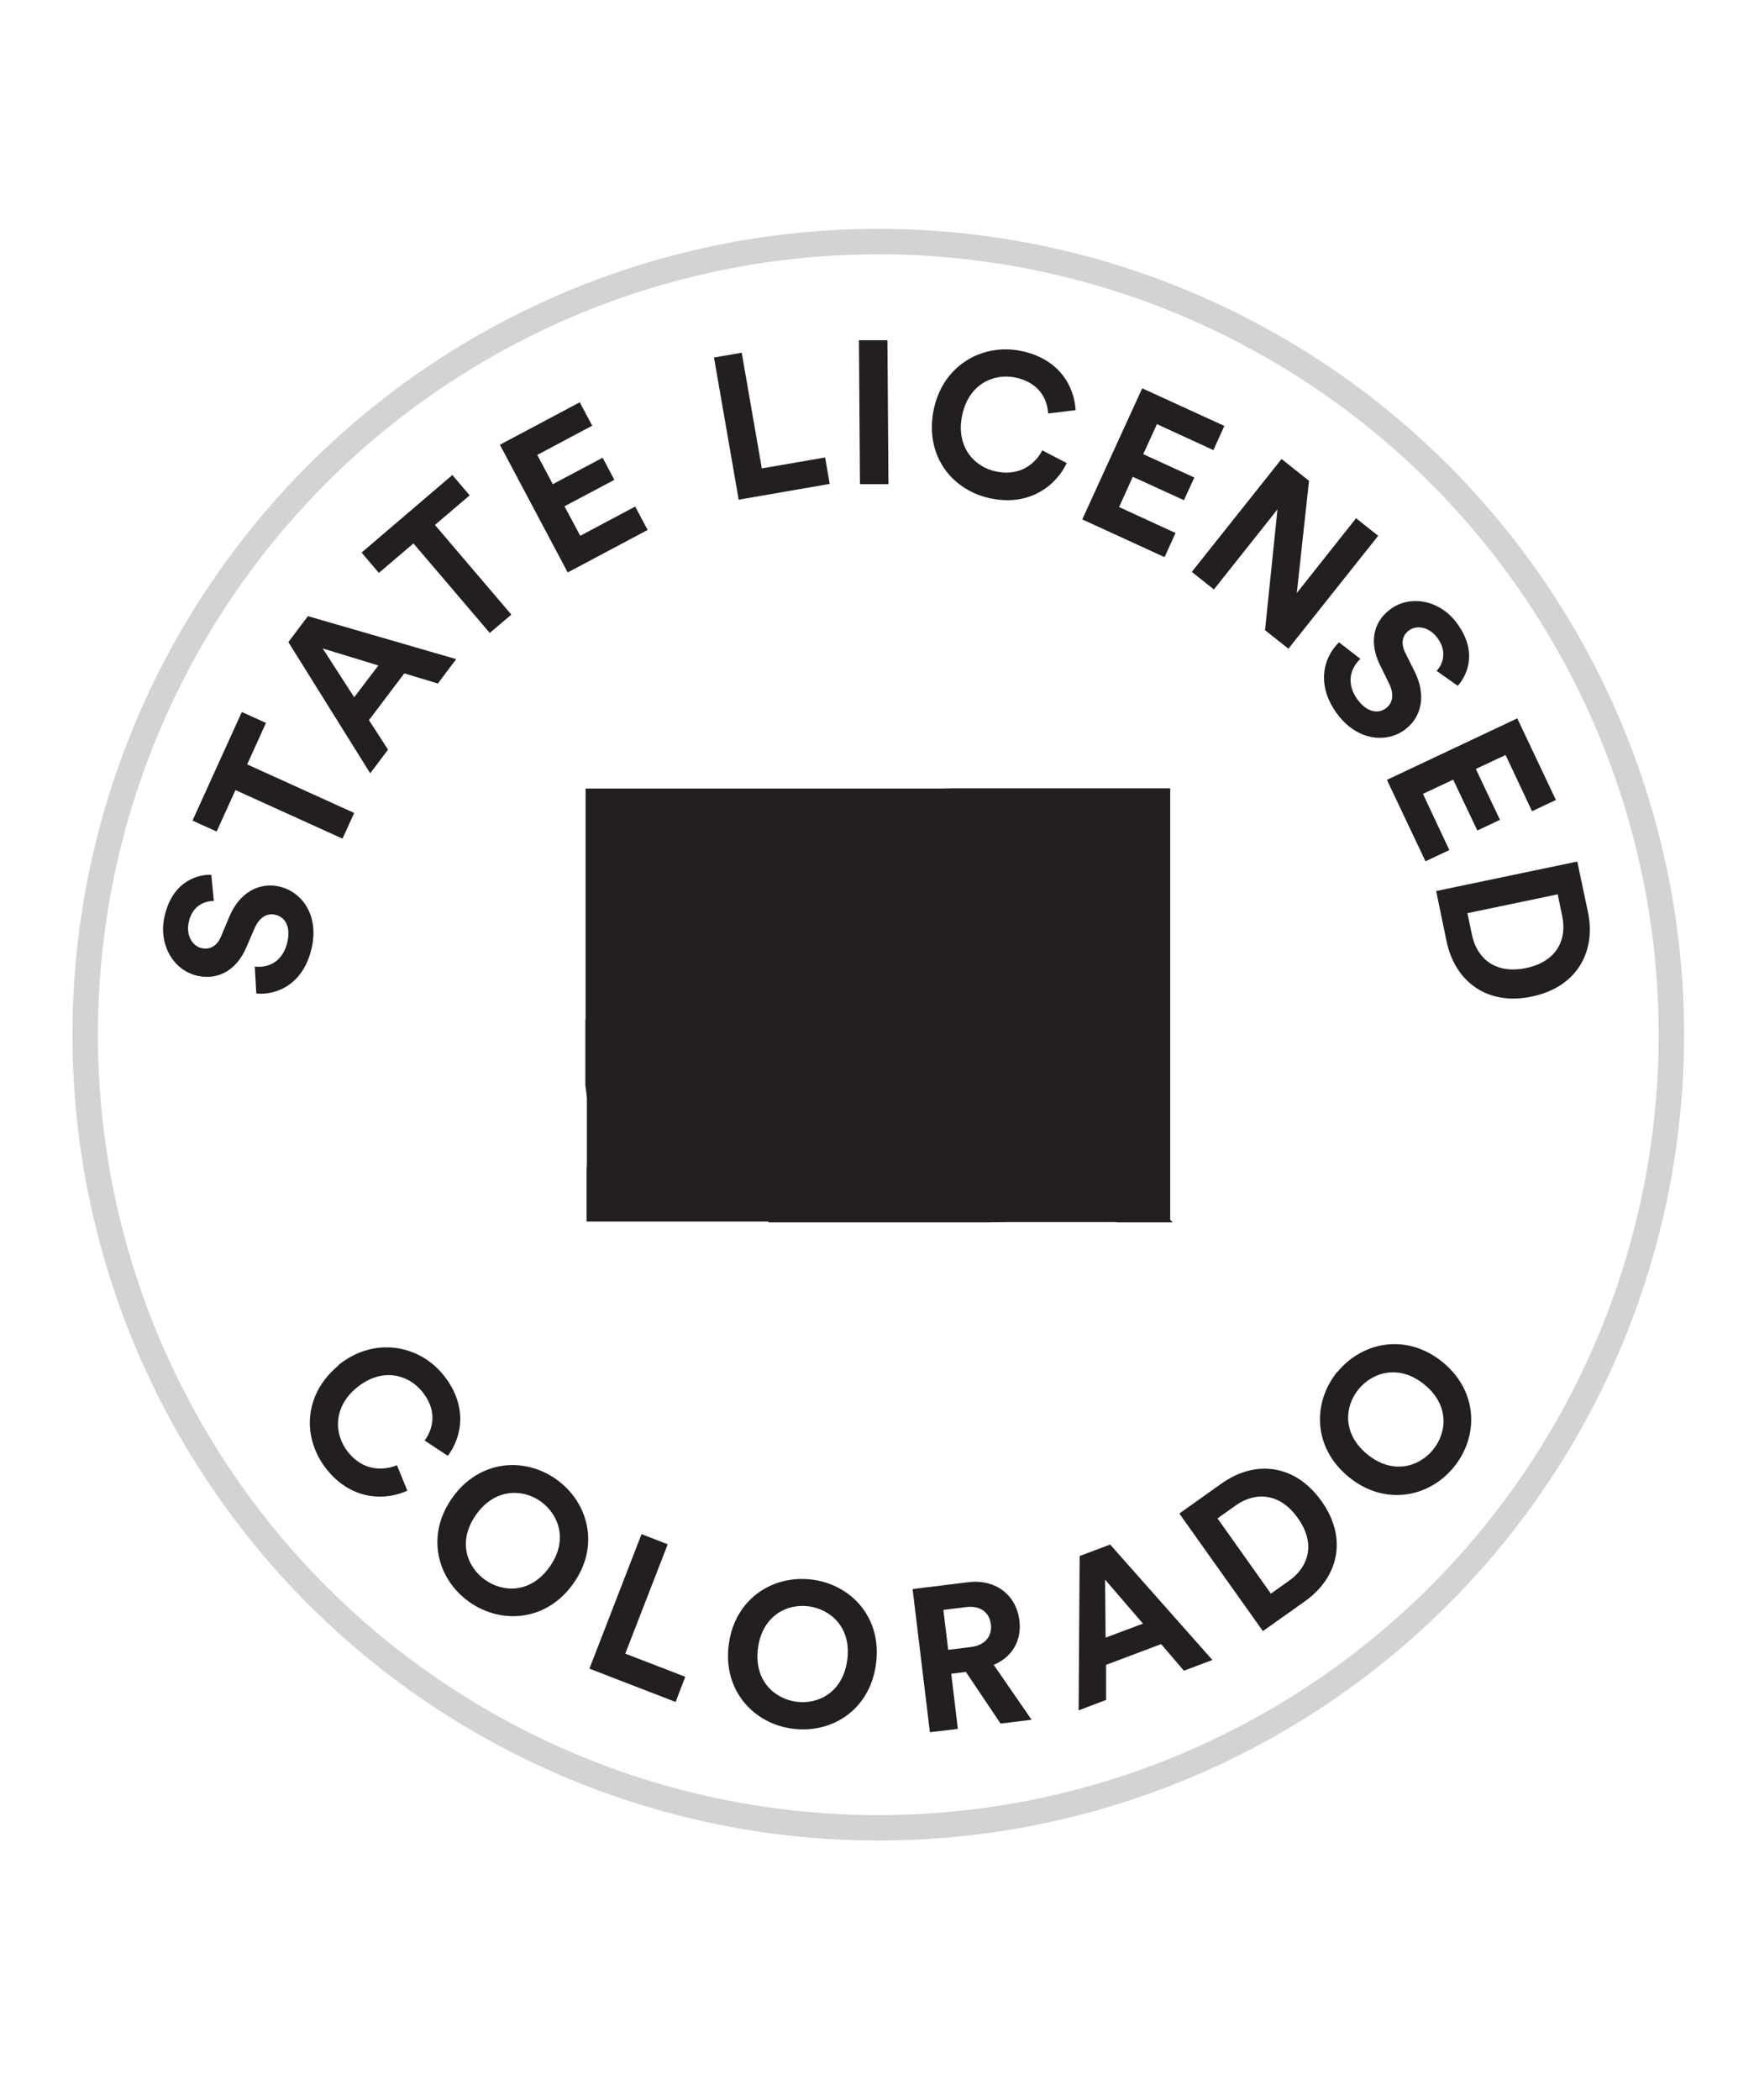
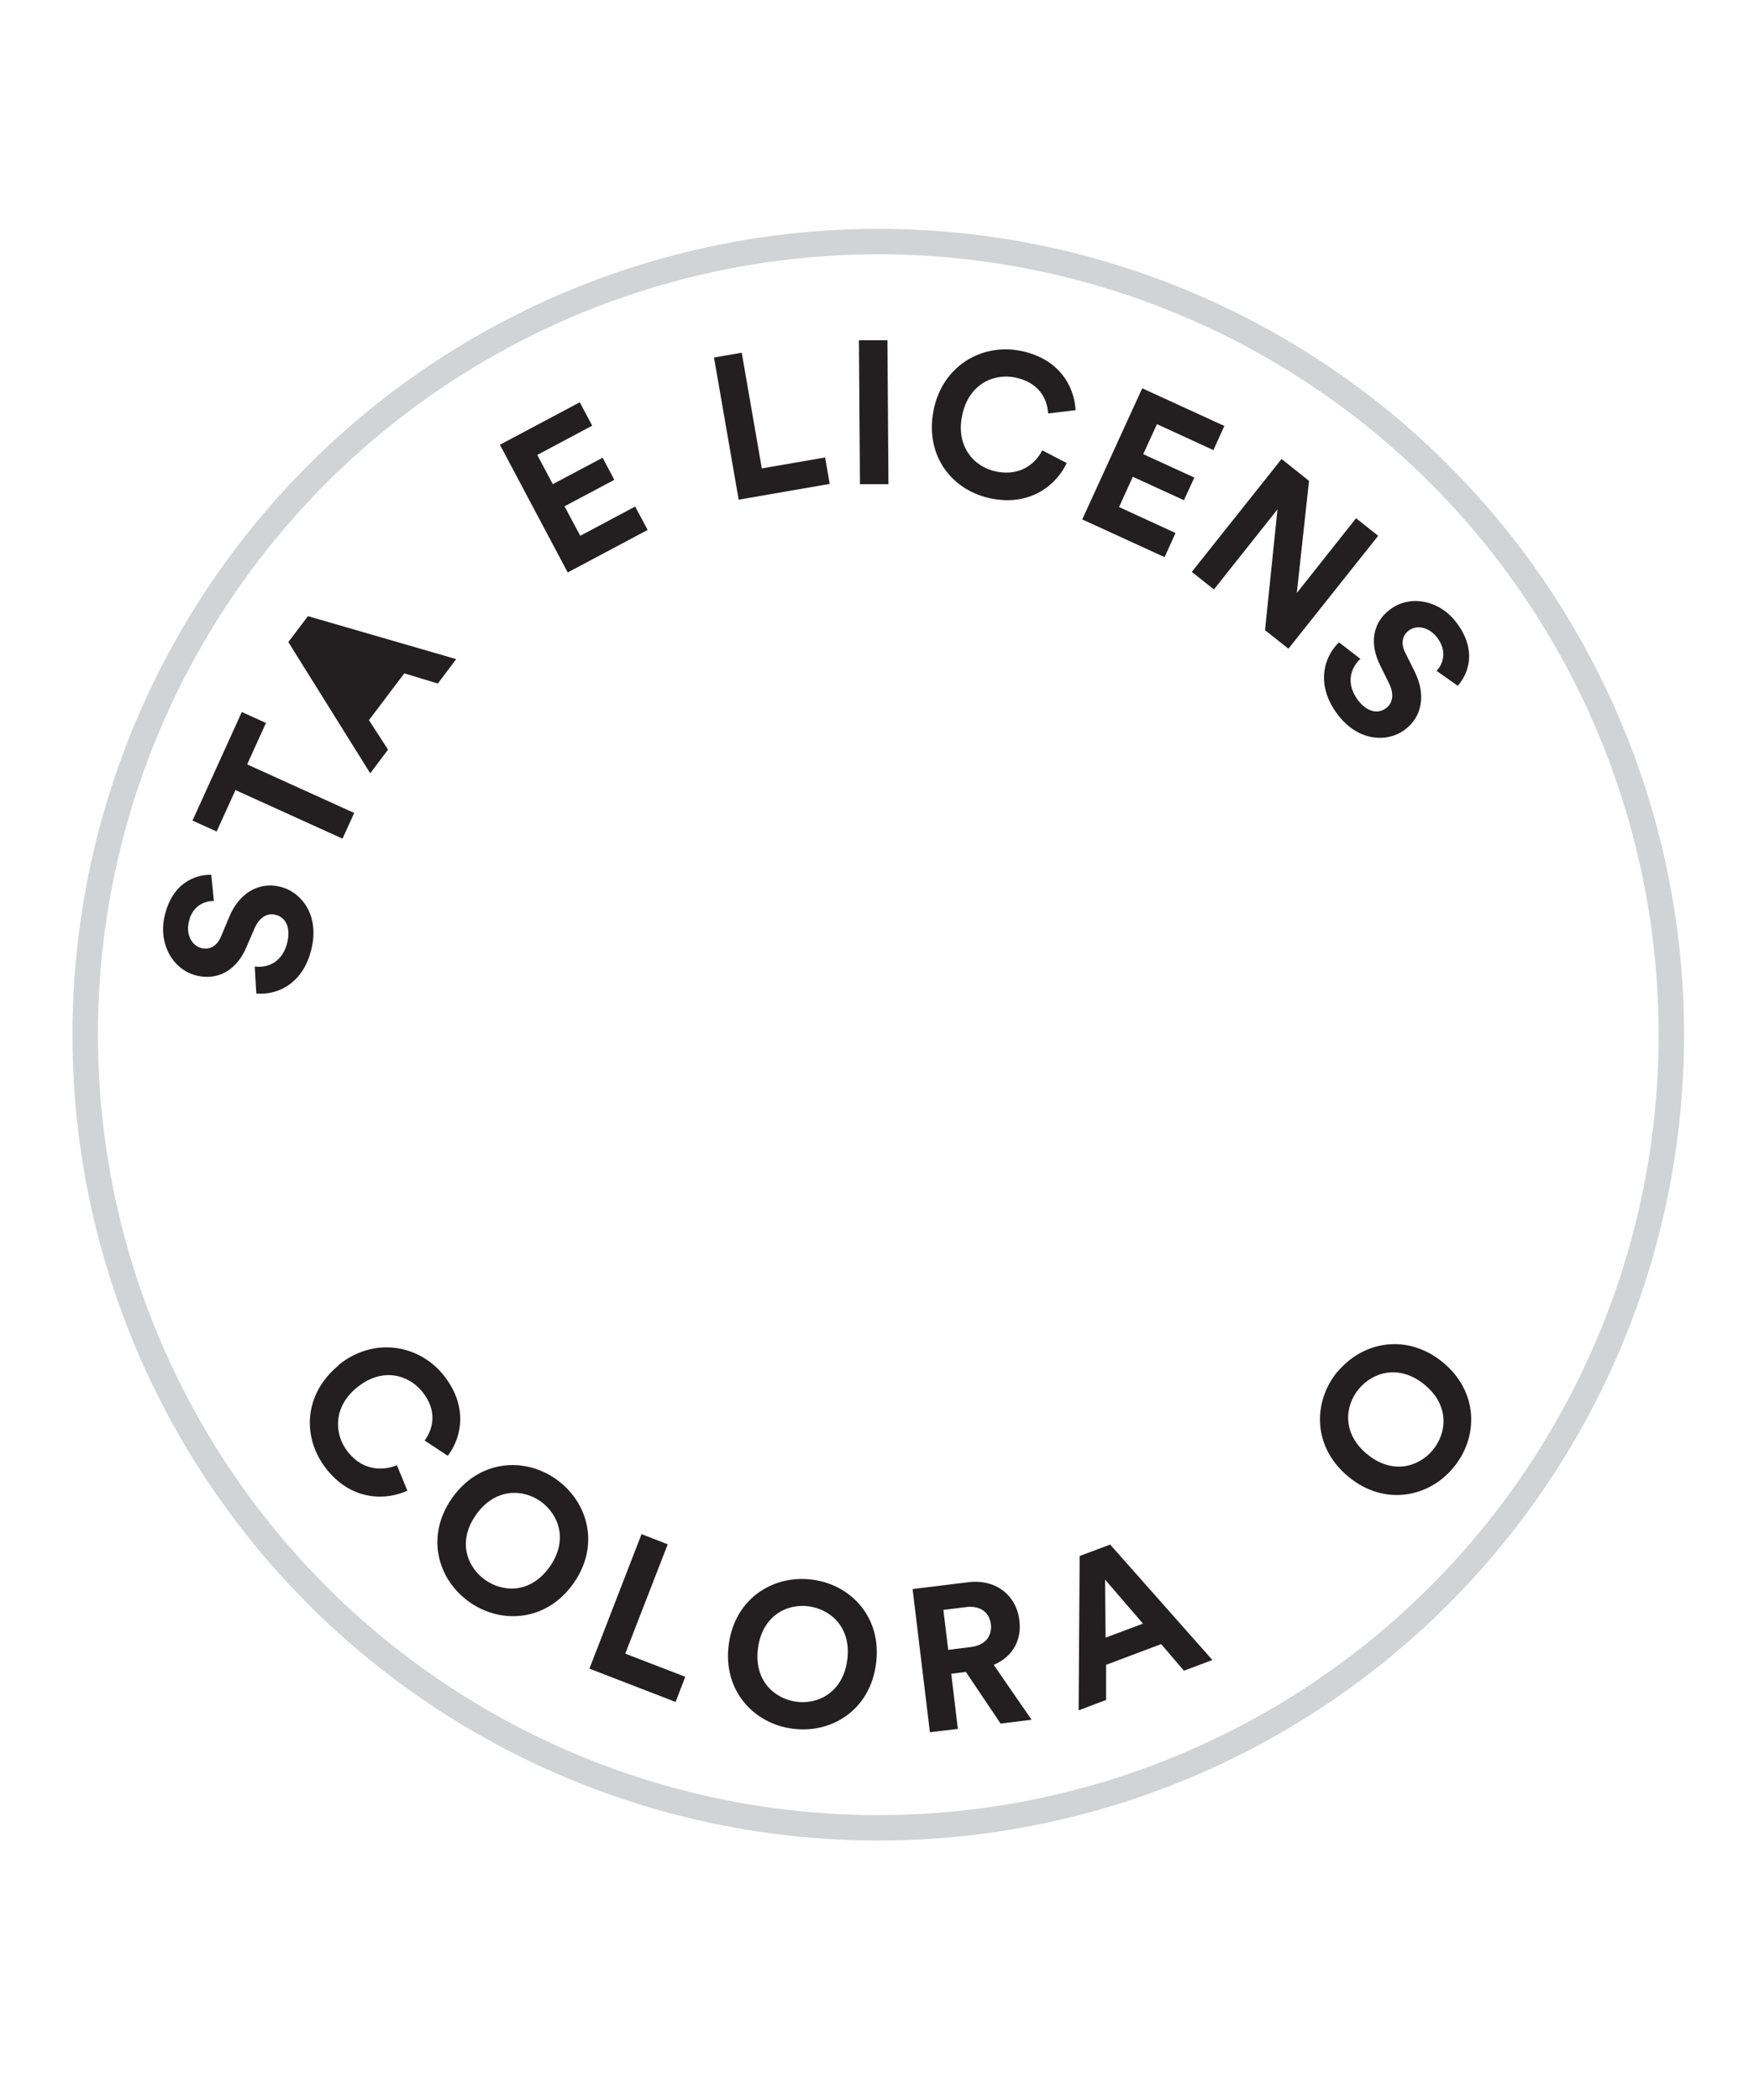
<svg xmlns="http://www.w3.org/2000/svg" viewBox="0 0 68.98 82.57">
  <circle cx="34.54" cy="40.69" fill="none" r="31.19" stroke="#d1d3d4" stroke-miterlimit="10" />
  <g fill="#231f20">
    <path d="m13.3 53.69c1.4-1.14 3.16-.81 4.12.36.99 1.21.76 2.45.19 3.2l-.91-.6c.33-.45.52-1.17-.1-1.93-.54-.66-1.57-.97-2.57-.15-.93.76-.91 1.84-.33 2.55.61.75 1.4.71 1.91.5l.41 1c-.81.38-2.15.42-3.15-.81s-.95-2.97.45-4.12z" />
    <path d="m21.87 58.17c1.26.89 1.74 2.61.68 4.1-1.05 1.49-2.83 1.62-4.09.73s-1.73-2.6-.68-4.09c1.06-1.5 2.83-1.63 4.09-.74zm-2.79 3.96c.72.51 1.8.53 2.54-.52s.35-2.06-.36-2.57c-.71-.5-1.8-.52-2.54.53s-.35 2.06.36 2.56z" />
    <path d="m23.18 65.62 2.05-5.29 1.03.4-1.67 4.3 2.36.91-.38.99z" />
    <path d="m31.95 62.12c1.53.2 2.75 1.5 2.5 3.32-.24 1.81-1.75 2.75-3.29 2.54-1.52-.2-2.74-1.5-2.5-3.31.24-1.82 1.76-2.75 3.28-2.55zm-.64 4.8c.87.12 1.84-.37 2.01-1.64s-.64-1.99-1.51-2.11c-.86-.12-1.83.37-2 1.64s.64 1.99 1.5 2.11z" />
    <path d="m37.98 65.75-.57.07.26 2.17-1.1.13-.68-5.63 2.2-.27c1.1-.13 1.89.54 2 1.51.1.79-.29 1.44-1.01 1.74l1.49 2.16-1.22.15-1.37-2.04zm.2-.98c.56-.07.84-.42.79-.89-.06-.48-.42-.75-.98-.68l-.89.11.19 1.57z" />
    <path d="m45.65 64.66-2.15.81v1.38s-1.08.41-1.08.41l.04-6.07 1.2-.45 4.02 4.54-1.12.42-.9-1.05zm-2.17-.26 1.47-.55-1.49-1.73z" />
-     <path d="m49.67 64.15-3.29-4.63 1.66-1.18c1.32-.94 2.89-.77 3.93.69s.67 3-.65 3.94l-1.65 1.17zm1.03-1.99c.76-.54 1.06-1.46.34-2.46-.71-1.01-1.68-1.04-2.44-.5l-.72.51 2.1 2.96z" />
    <path d="m52.6 53.95c.98-1.19 2.72-1.54 4.14-.38 1.41 1.16 1.41 2.94.43 4.13-.97 1.19-2.72 1.54-4.13.38-1.42-1.16-1.42-2.94-.45-4.13zm3.75 3.07c.56-.68.66-1.76-.33-2.57s-2.03-.5-2.59.18c-.55.67-.65 1.75.34 2.56s2.03.5 2.58-.17z" />
    <path d="m8.41 35.43c-.32 0-.85.15-.99.85-.11.52.16.94.53 1.01.3.06.59-.08.75-.48l.31-.74c.4-.97 1.17-1.38 1.96-1.21.85.18 1.57 1.07 1.3 2.36-.3 1.47-1.38 1.93-2.19 1.85l-.06-1.06c.56.07 1.13-.22 1.29-1 .12-.58-.1-.96-.5-1.04-.32-.07-.62.12-.8.54l-.32.74c-.36.85-1.05 1.3-1.89 1.13-.99-.2-1.56-1.24-1.34-2.29.28-1.35 1.2-1.7 1.85-1.69z" />
    <path d="m9.72 30.06 4.21 1.91-.46 1.01-4.21-1.91-.74 1.63-.95-.43 1.94-4.27.95.43z" />
-     <path d="m15.9 26.48-1.39 1.84.75 1.16-.7.93-3.22-5.16.77-1.02 5.83 1.69-.72.96zm-1.97.94.95-1.25-2.19-.67z" />
-     <path d="m17.11 20.65 3 3.52-.85.72-3-3.52-1.36 1.16-.68-.8 3.57-3.05.68.8-1.36 1.16z" />
+     <path d="m15.9 26.48-1.39 1.84.75 1.16-.7.93-3.22-5.16.77-1.02 5.83 1.69-.72.96zz" />
    <path d="m22.32 22.5-2.66-5.01 3.14-1.67.49.92-2.16 1.15.61 1.15 1.96-1.04.46.87-1.96 1.04.62 1.16 2.16-1.15.49.92-3.14 1.67z" />
    <path d="m29.05 19.65-.97-5.59 1.09-.19.79 4.55 2.49-.43.18 1.04z" />
    <path d="m33.82 19.05-.04-5.67h1.12s.04 5.66.04 5.66h-1.12z" />
    <path d="m36.71 16.16c.34-1.78 1.9-2.65 3.39-2.37 1.54.29 2.15 1.39 2.2 2.34l-1.08.13c-.03-.56-.35-1.23-1.32-1.42-.83-.16-1.83.27-2.07 1.54-.23 1.19.48 2 1.38 2.17.95.18 1.53-.35 1.78-.84l.96.5c-.38.82-1.38 1.7-2.94 1.4s-2.64-1.67-2.3-3.45z" />
    <path d="m42.56 20.43 2.36-5.16 3.23 1.48-.43.95-2.22-1.02-.54 1.18 2.01.92-.41.89-2.01-.92-.54 1.19 2.22 1.02-.43.95-3.23-1.48z" />
    <path d="m49.75 24.78.49-4.75-2.5 3.15-.87-.69 3.53-4.44 1.08.86-.48 4.41 2.33-2.94.87.69-3.53 4.44-.91-.72z" />
    <path d="m56.51 26.37c.21-.23.44-.74 0-1.31-.33-.42-.82-.49-1.11-.26-.25.19-.32.5-.13.88l.36.72c.47.94.28 1.79-.36 2.28-.69.53-1.83.49-2.64-.55-.92-1.19-.56-2.31.03-2.87l.84.65c-.41.38-.57 1-.09 1.63.36.47.8.55 1.11.3.26-.2.31-.55.11-.96l-.36-.73c-.41-.83-.3-1.65.38-2.17.8-.62 1.96-.37 2.61.48.84 1.09.5 2.02.07 2.51l-.85-.6z" />
-     <path d="m54.54 30.67 5.13-2.42 1.52 3.21-.94.44-1.04-2.21-1.17.55.95 2-.89.42-.95-2-1.19.56 1.04 2.21-.94.44-1.52-3.21z" />
-     <path d="m56.48 35.04 5.55-1.16.42 1.99c.33 1.58-.46 2.96-2.21 3.32-1.75.37-3.02-.59-3.35-2.17zm1.41 1.73c.19.91.91 1.55 2.12 1.3s1.62-1.12 1.43-2.03l-.18-.87-3.55.74z" />
-     <path d="m46.12 48.07h-.04s-.43 0-.43 0h-.08s-.17 0-.17 0h-.31s0 0 0 0h-1.13s-.14-.01-.14-.01h-.06s-.06 0-.06 0h-.09s-.03 0-.03 0h-.09s-.45 0-.45 0h-.02s0 0 0 0h-.05s-.51 0-.51 0h-1.91s0 0 0 0h-.9s-.8.01-.8.01h-.29s-.6 0-.6 0h-.35s0 0 0 0h-.06s-.29 0-.29 0-.89 0-.89 0h-.09s-.3 0-.3 0h-.33s-.1 0-.1 0h-.55s-.08 0-.08 0h-.02s-.06 0-.06 0h-.14s-.01 0-.01 0h-.07s-.31 0-.31 0h-.12s-.17 0-.17 0h-.92s0 0 0 0h-.03s-.64 0-.64 0h-.15s0 0 0 0h-.15s-.16 0-.16 0h-.52s-.38 0-.38 0-.04 0-.04 0-.11 0-.11 0h-.05s-.25 0-.25 0h-.39s-.02-.03-.02-.03h-1.79s-1.91 0-1.91 0h-.82s0 0 0 0h-.12s0 0 0 0h-.11s0 0 0 0h-.99s0 0 0 0h-1.1s-.01 0-.01 0h-.29s0-.31 0-.31 0-.06 0-.06v-.04s0-.05 0-.05 0-.01 0-.01v-.27s0-.1 0-.1v-.04s0-.16 0-.16 0-.52 0-.52v-.52s.01-.13.01-.13 0-.31 0-.31v-.06s0-.03 0-.03v-.18s0-.19 0-.19 0-.12 0-.12v-.04s0-.21 0-.21v-.15s0-.03 0-.03v-.13s0-.14 0-.14v-.28s0-.1 0-.1 0-.7 0-.7l-.04-.34-.02-.13v-.95s0-.42 0-.42v-.51s0-.32 0-.32v-.34s.01-.12.01-.12 0-.16 0-.16 0-.24 0-.24v-.54s0-1.03 0-1.03v-.56s0-1.62 0-1.62v-.79s0 0 0 0v-.52s0 0 0 0v-1.14s0-.22 0-.22v-.02s0-.17 0-.17 0-.34 0-.34v-.15s0-.27 0-.27v-.49s0-.76 0-.76h.55s.84 0 .84 0h.34s.09 0 .09 0h.83s.23 0 .23 0h.44s.42 0 .42 0h.97s.85 0 .85 0h.42s.79 0 .79 0h.47s1.33 0 1.33 0h.05s0 0 0 0h.02s.13 0 .13 0h.02s.22 0 .22 0h.34s.52 0 .52 0h1.09s.02 0 .02 0h1.48s.07 0 .07 0 1.32 0 1.32 0h.09s.51-.01.51-.01h.59s0 0 0 0h.1s.83 0 .83 0h.29s.06 0 .06 0h.06s.06 0 .06 0h.05s.05 0 .05 0h.05s.02 0 .02 0h.15s0 0 0 0h.06s.16 0 .16 0h.03s.06 0 .06 0h.06s.36 0 .36 0h.58s.25 0 .25 0h.04s.21 0 .21 0 .08 0 .08 0h.1s0 0 0 0h.94s0 0 0 0h.06s0 0 0 0h.05s.02 0 .02 0h.12s0 0 0 0h.06s0 0 0 0h.06s0 0 0 0h.05s0 0 0 0h.06s0 0 0 0h.06s0 0 0 0h.06s0 0 0 0h.06s0 0 0 0h.05s0 0 0 0h.05s0 0 0 0h.18s.02 0 .02 0h.04s.05 0 .05 0h.28s.11 0 .11 0h.14s0 0 0 0 .03 0 .03 0h.03s.23 0 .23 0h.06s0 0 0 0h.3s.05 0 .05 0h.24s0 0 0 0h.06s.01 0 .01 0h.12s.07 0 .07 0 .06 0 .06 0h.22s.18 0 .18 0h.06s0 1.1 0 1.1v.92s0 .08 0 .08v.35s0 .19 0 .19 0 .16 0 .16v.09s0 .45 0 .45v.03s0 .29 0 .29v.06s0 .63 0 .63v.66s0 .03 0 .03v.04s0 .06 0 .06v.62s0 .09 0 .09v.03s0 .23 0 .23v.08s0 .15 0 .15 0 .14 0 .14v.35s0 .02 0 .02v.06s0 .13 0 .13v.3s0 .71 0 .71v.03s0 .35 0 .35v.99s0 .06 0 .06v.07s0 .06 0 .06v.06s0 0 0 0v.24s0 .04 0 .04 0 .06 0 .06 0 .02 0 .02v.23s0 .14 0 .14v.1s0 .06 0 .06v.08s0 .08 0 .08 0 .22 0 .22v.14s0 .02 0 .02v.13s0 .3 0 .3v.18s0 .08 0 .08v.45s0 .07 0 .07v.05s0 .28 0 .28v.49s0 0 0 0v.24s0 .18 0 .18v.09s0 .06 0 .06v.12s0 .15 0 .15v.18s0 .06 0 .06v.05s0 .04 0 .04v.15s0 .21 0 .21v.07s0 .02 0 .02v.12s0 .15 0 .15v.14s0 0 0 0v.1s0 .14 0 .14v.09s0 0 0 0v.18s0 .05 0 .05v.16s0 .48 0 .48v.07s0 0 0 0v.05s0 .02 0 .02v.3s0 0 0 0 0 .01 0 .01v.03s0 .13 0 .13z" />
  </g>
</svg>